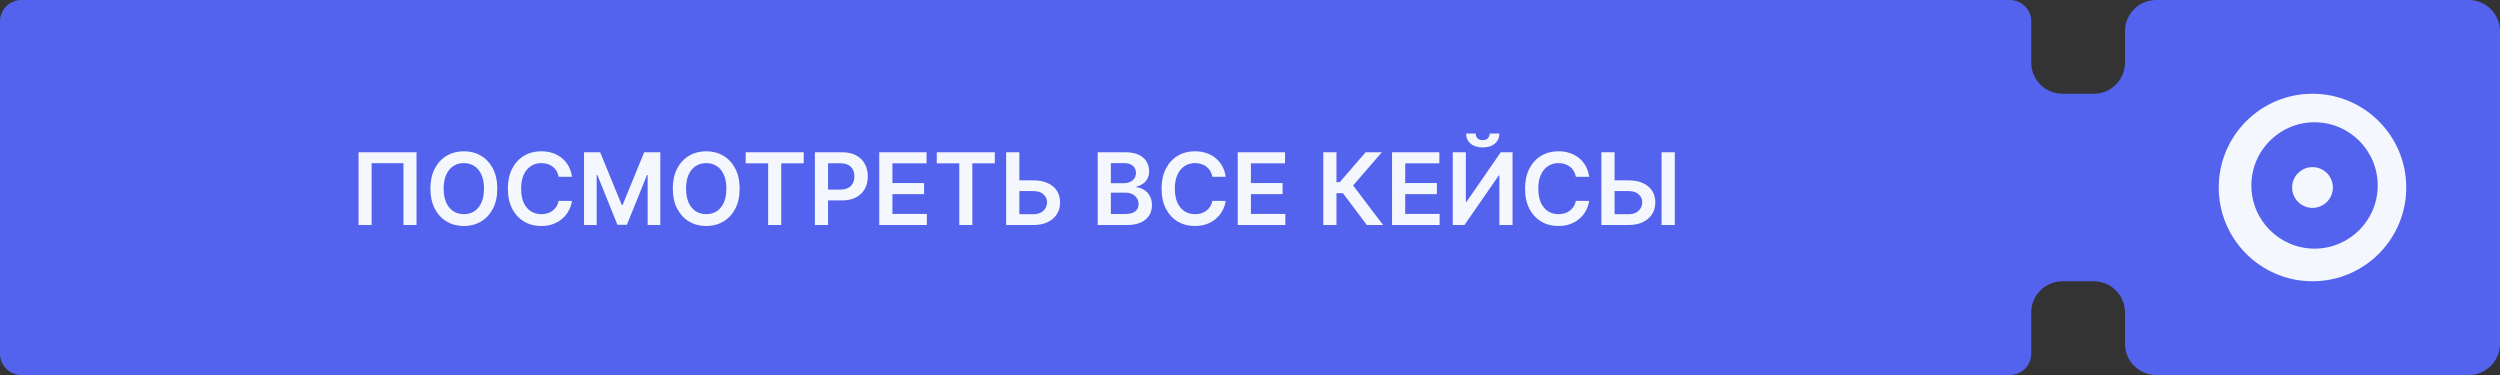
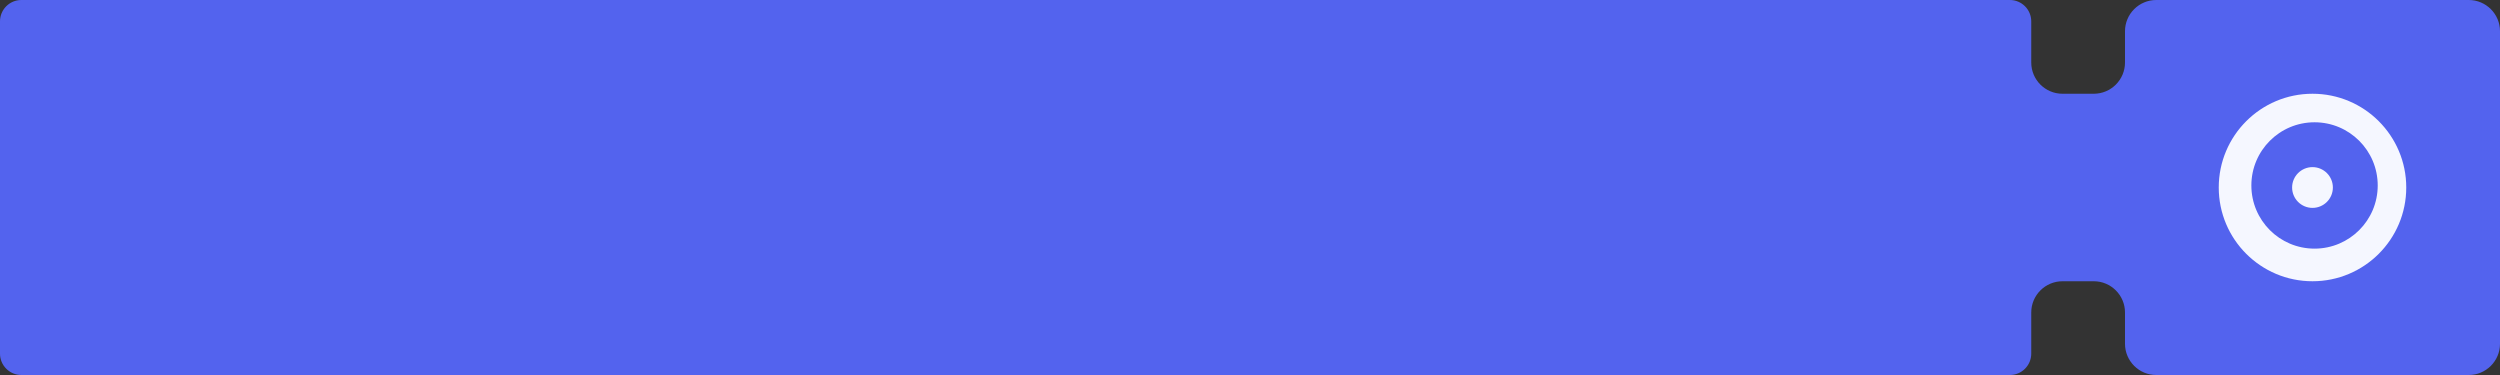
<svg xmlns="http://www.w3.org/2000/svg" width="400" height="60" viewBox="0 0 400 60" fill="none">
  <rect x="0" y="0" width="400" height="60" fill="#333333" stroke="none" />
  <path fill-rule="evenodd" clip-rule="evenodd" d="M0 3.418C0 1.53 1.53 0 3.418 0H321.582C323.47 0 325 1.53 325 3.418V10C325 12.761 327.239 15 330 15H335C337.761 15 340 12.761 340 10V5C340 2.239 342.239 0 345 0H395C397.761 0 400 2.239 400 5V55C400 57.761 397.761 60 395 60H345C342.239 60 340 57.761 340 55V50C340 47.239 337.761 45 335 45H330C327.239 45 325 47.239 325 50V56.582C325 58.469 323.47 60 321.582 60H3.418C1.53 60 0 58.469 0 56.582V3.418Z" fill="#5363EE" />
  <path fill-rule="evenodd" clip-rule="evenodd" d="M370 45C378.284 45 385 38.284 385 30C385 21.716 378.284 15 370 15C361.716 15 355 21.716 355 30C355 38.284 361.716 45 370 45ZM370.326 39.782C375.909 39.782 380.435 35.257 380.435 29.674C380.435 24.091 375.909 19.565 370.326 19.565C364.744 19.565 360.218 24.091 360.218 29.674C360.218 35.257 364.744 39.782 370.326 39.782Z" fill="#F5F7FF" />
  <circle cx="369.999" cy="30" r="3.261" fill="#F5F7FF" />
-   <path d="M66.642 24.364V36H64.551V26.114H59.46V36H57.369V24.364H66.642ZM79.561 30.182C79.561 31.436 79.326 32.51 78.856 33.403C78.391 34.294 77.754 34.975 76.947 35.449C76.144 35.922 75.233 36.159 74.215 36.159C73.195 36.159 72.283 35.922 71.476 35.449C70.673 34.972 70.037 34.288 69.567 33.398C69.101 32.504 68.868 31.432 68.868 30.182C68.868 28.928 69.101 27.856 69.567 26.966C70.037 26.072 70.673 25.388 71.476 24.915C72.283 24.441 73.195 24.204 74.215 24.204C75.233 24.204 76.144 24.441 76.947 24.915C77.754 25.388 78.391 26.072 78.856 26.966C79.326 27.856 79.561 28.928 79.561 30.182ZM77.442 30.182C77.442 29.299 77.303 28.555 77.027 27.949C76.754 27.339 76.376 26.879 75.891 26.568C75.406 26.254 74.847 26.097 74.215 26.097C73.582 26.097 73.023 26.254 72.538 26.568C72.053 26.879 71.673 27.339 71.396 27.949C71.124 28.555 70.987 29.299 70.987 30.182C70.987 31.064 71.124 31.811 71.396 32.42C71.673 33.026 72.053 33.487 72.538 33.801C73.023 34.112 73.582 34.267 74.215 34.267C74.847 34.267 75.406 34.112 75.891 33.801C76.376 33.487 76.754 33.026 77.027 32.42C77.303 31.811 77.442 31.064 77.442 30.182ZM91.514 28.29H89.389C89.329 27.941 89.217 27.633 89.054 27.364C88.891 27.091 88.688 26.86 88.446 26.671C88.204 26.481 87.927 26.339 87.617 26.244C87.31 26.146 86.978 26.097 86.622 26.097C85.99 26.097 85.429 26.256 84.94 26.574C84.452 26.888 84.069 27.35 83.793 27.96C83.516 28.566 83.378 29.307 83.378 30.182C83.378 31.072 83.516 31.822 83.793 32.432C84.073 33.038 84.456 33.496 84.94 33.807C85.429 34.114 85.988 34.267 86.617 34.267C86.965 34.267 87.291 34.222 87.594 34.131C87.901 34.036 88.175 33.898 88.418 33.716C88.664 33.534 88.87 33.311 89.037 33.045C89.207 32.78 89.325 32.477 89.389 32.136L91.514 32.148C91.435 32.701 91.262 33.22 90.997 33.705C90.736 34.189 90.393 34.617 89.969 34.989C89.544 35.356 89.048 35.644 88.48 35.852C87.912 36.057 87.281 36.159 86.588 36.159C85.565 36.159 84.653 35.922 83.849 35.449C83.046 34.975 82.414 34.292 81.952 33.398C81.49 32.504 81.258 31.432 81.258 30.182C81.258 28.928 81.492 27.856 81.957 26.966C82.423 26.072 83.058 25.388 83.861 24.915C84.664 24.441 85.573 24.204 86.588 24.204C87.236 24.204 87.838 24.296 88.395 24.477C88.952 24.659 89.448 24.926 89.883 25.278C90.319 25.627 90.677 26.055 90.957 26.562C91.242 27.066 91.427 27.642 91.514 28.29ZM93.445 24.364H96.024L99.479 32.795H99.615L103.07 24.364H105.649V36H103.626V28.006H103.518L100.303 35.966H98.791L95.575 27.989H95.467V36H93.445V24.364ZM118.342 30.182C118.342 31.436 118.107 32.51 117.638 33.403C117.172 34.294 116.536 34.975 115.729 35.449C114.926 35.922 114.015 36.159 112.996 36.159C111.977 36.159 111.064 35.922 110.257 35.449C109.454 34.972 108.818 34.288 108.348 33.398C107.882 32.504 107.649 31.432 107.649 30.182C107.649 28.928 107.882 27.856 108.348 26.966C108.818 26.072 109.454 25.388 110.257 24.915C111.064 24.441 111.977 24.204 112.996 24.204C114.015 24.204 114.926 24.441 115.729 24.915C116.536 25.388 117.172 26.072 117.638 26.966C118.107 27.856 118.342 28.928 118.342 30.182ZM116.223 30.182C116.223 29.299 116.085 28.555 115.808 27.949C115.536 27.339 115.157 26.879 114.672 26.568C114.187 26.254 113.628 26.097 112.996 26.097C112.363 26.097 111.804 26.254 111.32 26.568C110.835 26.879 110.454 27.339 110.178 27.949C109.905 28.555 109.768 29.299 109.768 30.182C109.768 31.064 109.905 31.811 110.178 32.42C110.454 33.026 110.835 33.487 111.32 33.801C111.804 34.112 112.363 34.267 112.996 34.267C113.628 34.267 114.187 34.112 114.672 33.801C115.157 33.487 115.536 33.026 115.808 32.42C116.085 31.811 116.223 31.064 116.223 30.182ZM119.308 26.131V24.364H128.592V26.131H124.996V36H122.905V26.131H119.308ZM130.382 36V24.364H134.746C135.64 24.364 136.39 24.53 136.996 24.864C137.606 25.197 138.066 25.655 138.376 26.239C138.691 26.818 138.848 27.477 138.848 28.216C138.848 28.962 138.691 29.625 138.376 30.204C138.062 30.784 137.598 31.241 136.984 31.574C136.371 31.903 135.615 32.068 134.717 32.068H131.825V30.335H134.433C134.956 30.335 135.384 30.244 135.717 30.062C136.051 29.881 136.297 29.631 136.456 29.312C136.619 28.994 136.7 28.629 136.7 28.216C136.7 27.803 136.619 27.439 136.456 27.125C136.297 26.811 136.049 26.566 135.712 26.392C135.378 26.214 134.948 26.125 134.422 26.125H132.49V36H130.382ZM140.679 36V24.364H148.247V26.131H142.787V29.29H147.855V31.057H142.787V34.233H148.293V36H140.679ZM149.886 26.131V24.364H159.17V26.131H155.574V36H153.483V26.131H149.886ZM162.386 28.858H165.341C166.231 28.858 166.994 29.004 167.631 29.296C168.271 29.583 168.761 29.991 169.102 30.517C169.443 31.044 169.614 31.663 169.614 32.375C169.614 33.091 169.443 33.722 169.102 34.267C168.761 34.809 168.271 35.233 167.631 35.54C166.994 35.847 166.231 36 165.341 36H160.983V24.364H163.097V34.273H165.341C165.811 34.273 166.208 34.184 166.534 34.006C166.86 33.828 167.106 33.593 167.273 33.301C167.443 33.01 167.528 32.693 167.528 32.352C167.528 31.86 167.339 31.441 166.96 31.097C166.585 30.748 166.045 30.574 165.341 30.574H162.386V28.858ZM175.632 36V24.364H180.087C180.928 24.364 181.626 24.496 182.183 24.761C182.744 25.023 183.162 25.381 183.439 25.835C183.719 26.29 183.859 26.805 183.859 27.381C183.859 27.854 183.768 28.259 183.587 28.597C183.405 28.93 183.161 29.201 182.854 29.409C182.547 29.617 182.204 29.767 181.825 29.858V29.972C182.238 29.994 182.634 30.121 183.013 30.352C183.395 30.579 183.708 30.901 183.95 31.318C184.193 31.735 184.314 32.239 184.314 32.83C184.314 33.432 184.168 33.974 183.876 34.455C183.585 34.932 183.145 35.309 182.558 35.585C181.971 35.862 181.232 36 180.342 36H175.632ZM177.74 34.239H180.007C180.772 34.239 181.323 34.093 181.661 33.801C182.001 33.506 182.172 33.127 182.172 32.665C182.172 32.32 182.087 32.01 181.916 31.733C181.746 31.453 181.503 31.233 181.189 31.074C180.875 30.911 180.5 30.829 180.064 30.829H177.74V34.239ZM177.74 29.312H179.825C180.189 29.312 180.517 29.246 180.808 29.114C181.1 28.977 181.329 28.786 181.496 28.54C181.666 28.29 181.751 27.994 181.751 27.653C181.751 27.203 181.592 26.831 181.274 26.54C180.96 26.248 180.492 26.102 179.871 26.102H177.74V29.312ZM196.108 28.29H193.983C193.922 27.941 193.811 27.633 193.648 27.364C193.485 27.091 193.282 26.86 193.04 26.671C192.797 26.481 192.521 26.339 192.21 26.244C191.903 26.146 191.572 26.097 191.216 26.097C190.583 26.097 190.023 26.256 189.534 26.574C189.045 26.888 188.663 27.35 188.386 27.96C188.11 28.566 187.972 29.307 187.972 30.182C187.972 31.072 188.11 31.822 188.386 32.432C188.667 33.038 189.049 33.496 189.534 33.807C190.023 34.114 190.581 34.267 191.21 34.267C191.559 34.267 191.884 34.222 192.188 34.131C192.494 34.036 192.769 33.898 193.011 33.716C193.258 33.534 193.464 33.311 193.631 33.045C193.801 32.78 193.919 32.477 193.983 32.136L196.108 32.148C196.028 32.701 195.856 33.22 195.591 33.705C195.33 34.189 194.987 34.617 194.562 34.989C194.138 35.356 193.642 35.644 193.074 35.852C192.506 36.057 191.875 36.159 191.182 36.159C190.159 36.159 189.246 35.922 188.443 35.449C187.64 34.975 187.008 34.292 186.545 33.398C186.083 32.504 185.852 31.432 185.852 30.182C185.852 28.928 186.085 27.856 186.551 26.966C187.017 26.072 187.652 25.388 188.455 24.915C189.258 24.441 190.167 24.204 191.182 24.204C191.83 24.204 192.432 24.296 192.989 24.477C193.545 24.659 194.042 24.926 194.477 25.278C194.913 25.627 195.271 26.055 195.551 26.562C195.835 27.066 196.021 27.642 196.108 28.29ZM198.038 36V24.364H205.607V26.131H200.146V29.29H205.214V31.057H200.146V34.233H205.652V36H198.038ZM218.697 36L214.868 30.915H213.834V36H211.726V24.364H213.834V29.148H214.362L218.499 24.364H221.095L216.499 29.671L221.294 36H218.697ZM222.726 36V24.364H230.294V26.131H224.834V29.29H229.902V31.057H224.834V34.233H230.339V36H222.726ZM232.445 24.364H234.536V32.295H234.643L240.115 24.364H242.007V36H239.899V28.074H239.803L234.314 36H232.445V24.364ZM238.354 21.364H239.893C239.893 22.026 239.653 22.564 239.172 22.977C238.695 23.386 238.047 23.591 237.229 23.591C236.418 23.591 235.772 23.386 235.291 22.977C234.814 22.564 234.577 22.026 234.581 21.364H236.109C236.109 21.636 236.193 21.881 236.359 22.097C236.53 22.309 236.82 22.415 237.229 22.415C237.63 22.415 237.916 22.309 238.087 22.097C238.261 21.884 238.35 21.64 238.354 21.364ZM254.264 28.29H252.139C252.079 27.941 251.967 27.633 251.804 27.364C251.641 27.091 251.438 26.86 251.196 26.671C250.954 26.481 250.677 26.339 250.366 26.244C250.06 26.146 249.728 26.097 249.372 26.097C248.74 26.097 248.179 26.256 247.69 26.574C247.202 26.888 246.819 27.35 246.543 27.96C246.266 28.566 246.128 29.307 246.128 30.182C246.128 31.072 246.266 31.822 246.543 32.432C246.823 33.038 247.205 33.496 247.69 33.807C248.179 34.114 248.738 34.267 249.366 34.267C249.715 34.267 250.041 34.222 250.344 34.131C250.651 34.036 250.925 33.898 251.168 33.716C251.414 33.534 251.62 33.311 251.787 33.045C251.957 32.78 252.075 32.477 252.139 32.136L254.264 32.148C254.185 32.701 254.012 33.22 253.747 33.705C253.486 34.189 253.143 34.617 252.719 34.989C252.295 35.356 251.798 35.644 251.23 35.852C250.662 36.057 250.031 36.159 249.338 36.159C248.315 36.159 247.402 35.922 246.599 35.449C245.796 34.975 245.164 34.292 244.702 33.398C244.24 32.504 244.009 31.432 244.009 30.182C244.009 28.928 244.241 27.856 244.707 26.966C245.173 26.072 245.808 25.388 246.611 24.915C247.414 24.441 248.323 24.204 249.338 24.204C249.986 24.204 250.588 24.296 251.145 24.477C251.702 24.659 252.198 24.926 252.634 25.278C253.069 25.627 253.427 26.055 253.707 26.562C253.991 27.066 254.177 27.642 254.264 28.29ZM257.621 28.858H260.575C261.465 28.858 262.229 29.004 262.865 29.296C263.505 29.583 263.996 29.991 264.337 30.517C264.678 31.044 264.848 31.663 264.848 32.375C264.848 33.091 264.678 33.722 264.337 34.267C263.996 34.809 263.505 35.233 262.865 35.54C262.229 35.847 261.465 36 260.575 36H256.217V24.364H258.331V34.273H260.575C261.045 34.273 261.443 34.184 261.768 34.006C262.094 33.828 262.34 33.593 262.507 33.301C262.678 33.01 262.763 32.693 262.763 32.352C262.763 31.86 262.573 31.441 262.195 31.097C261.82 30.748 261.28 30.574 260.575 30.574H257.621V28.858ZM267.967 24.364V36H265.854V24.364H267.967Z" fill="#F5F7FF" />
</svg>